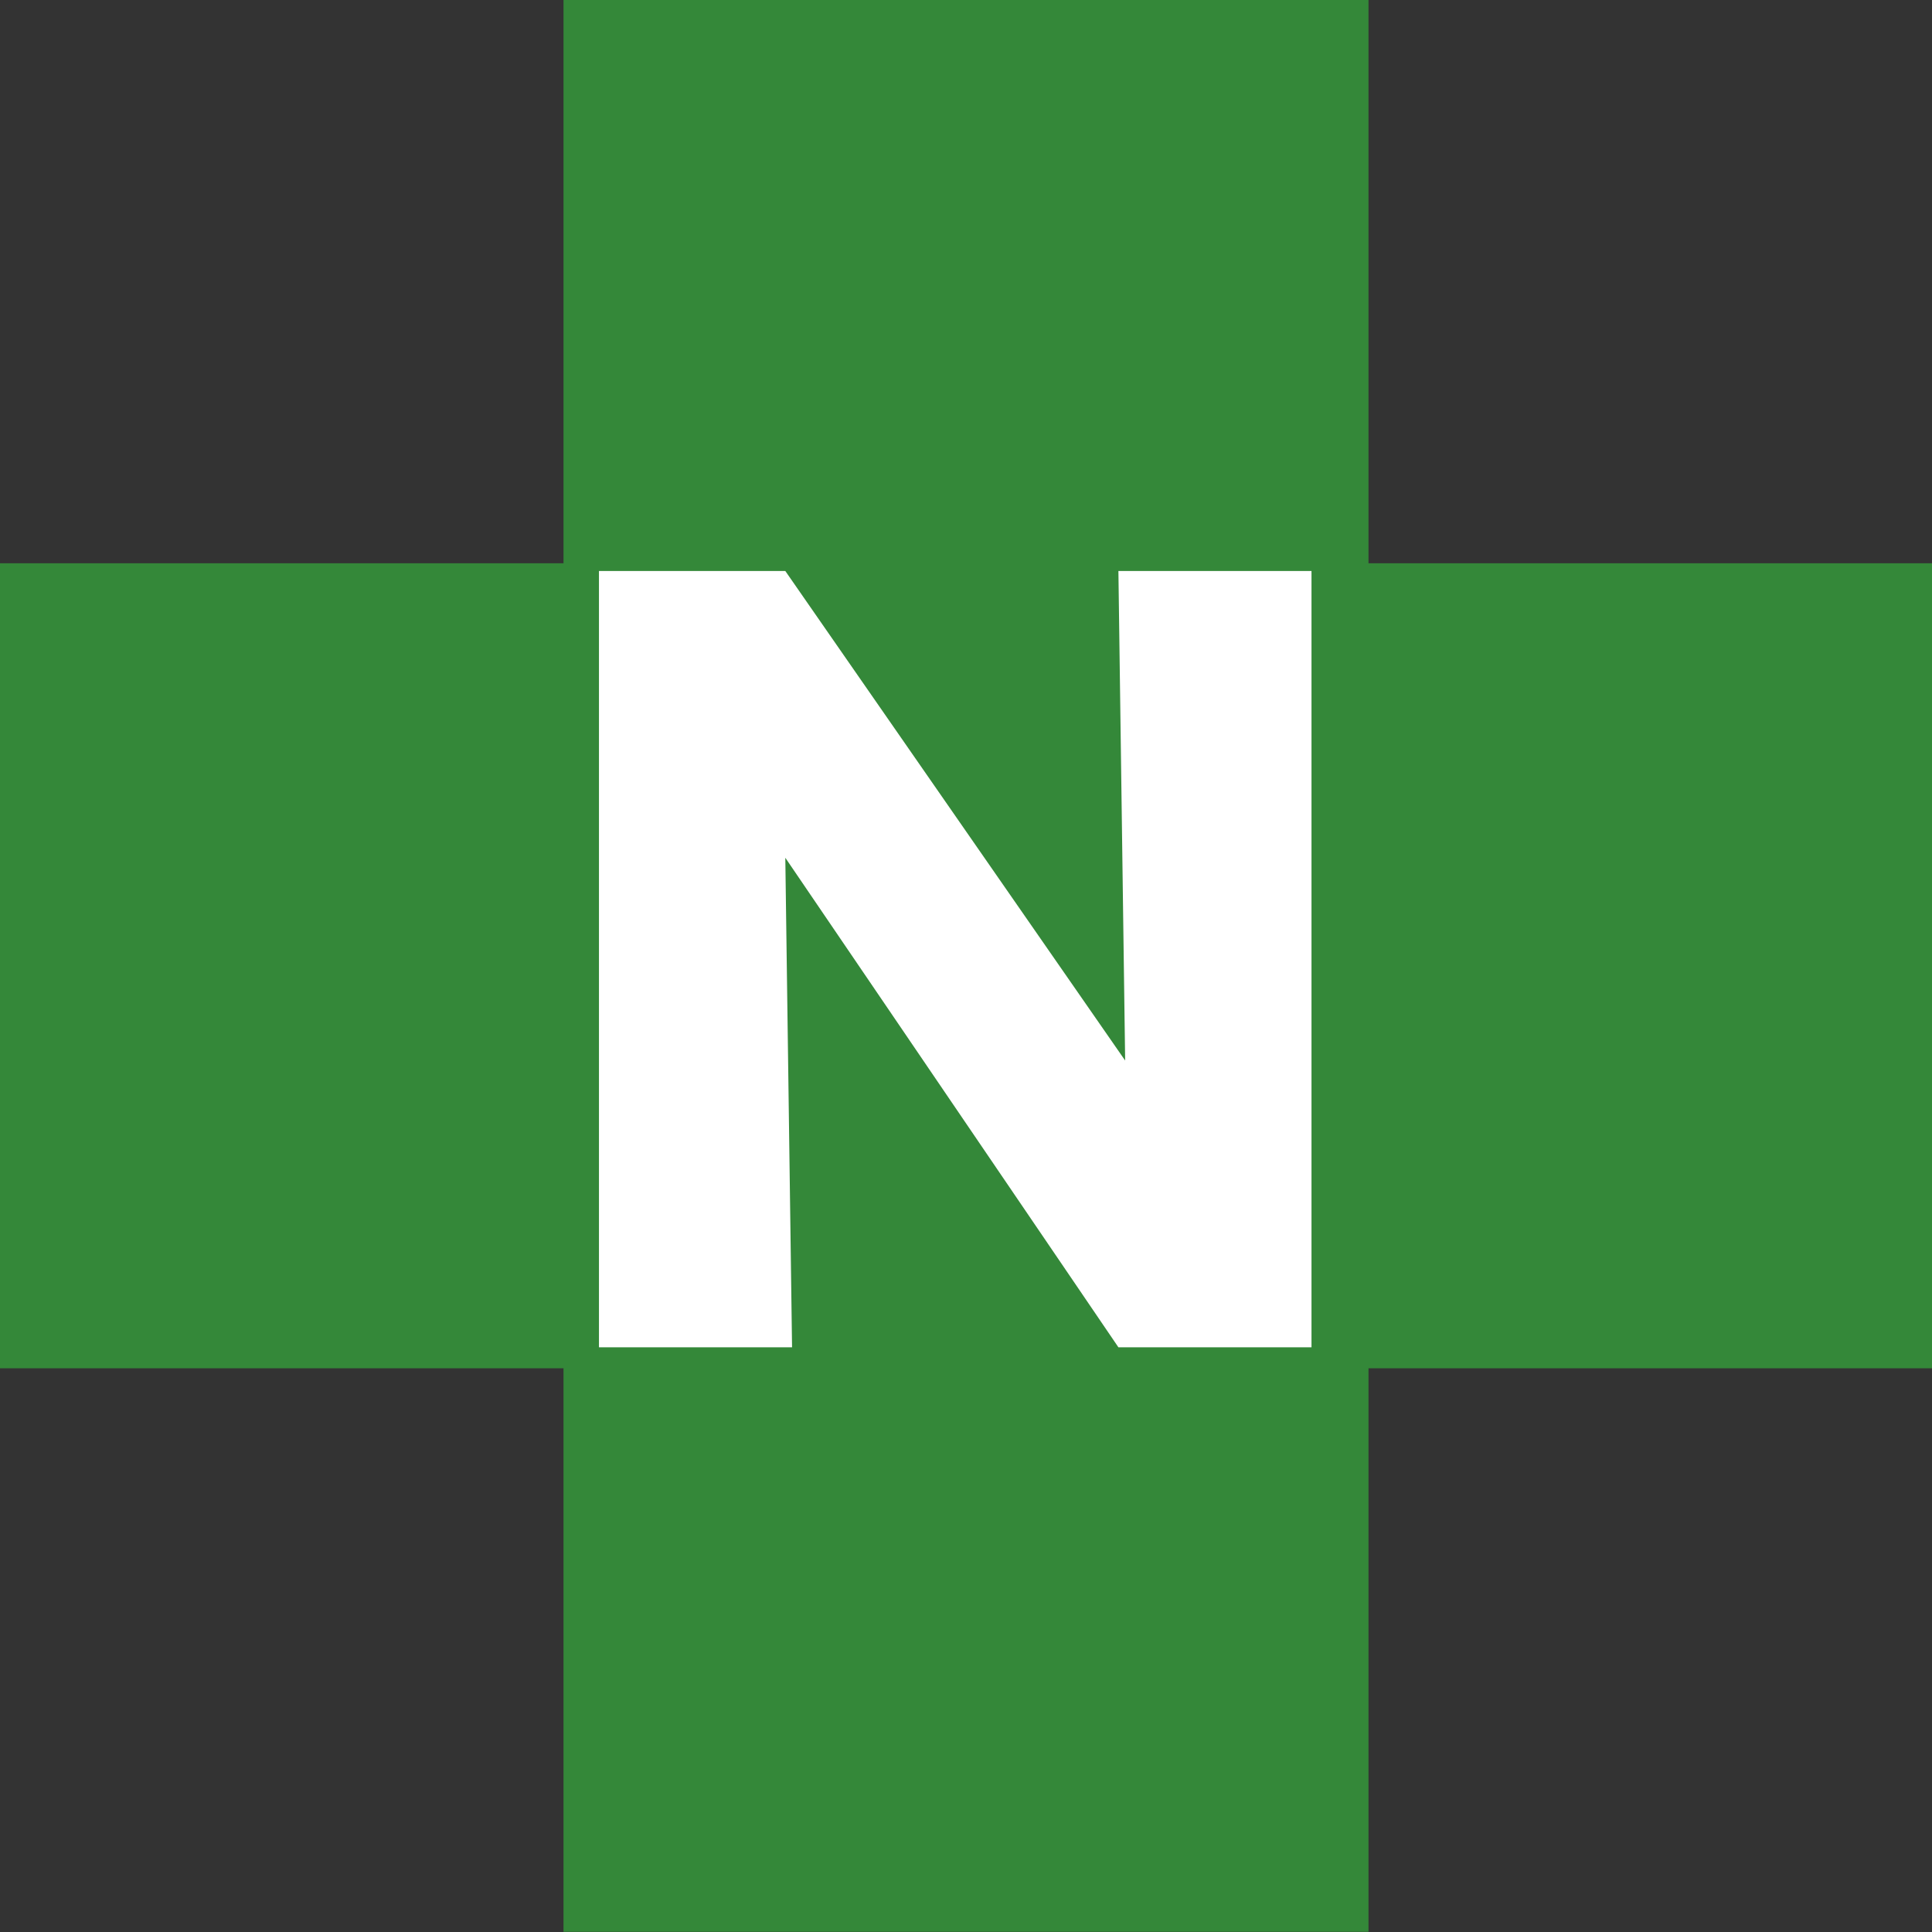
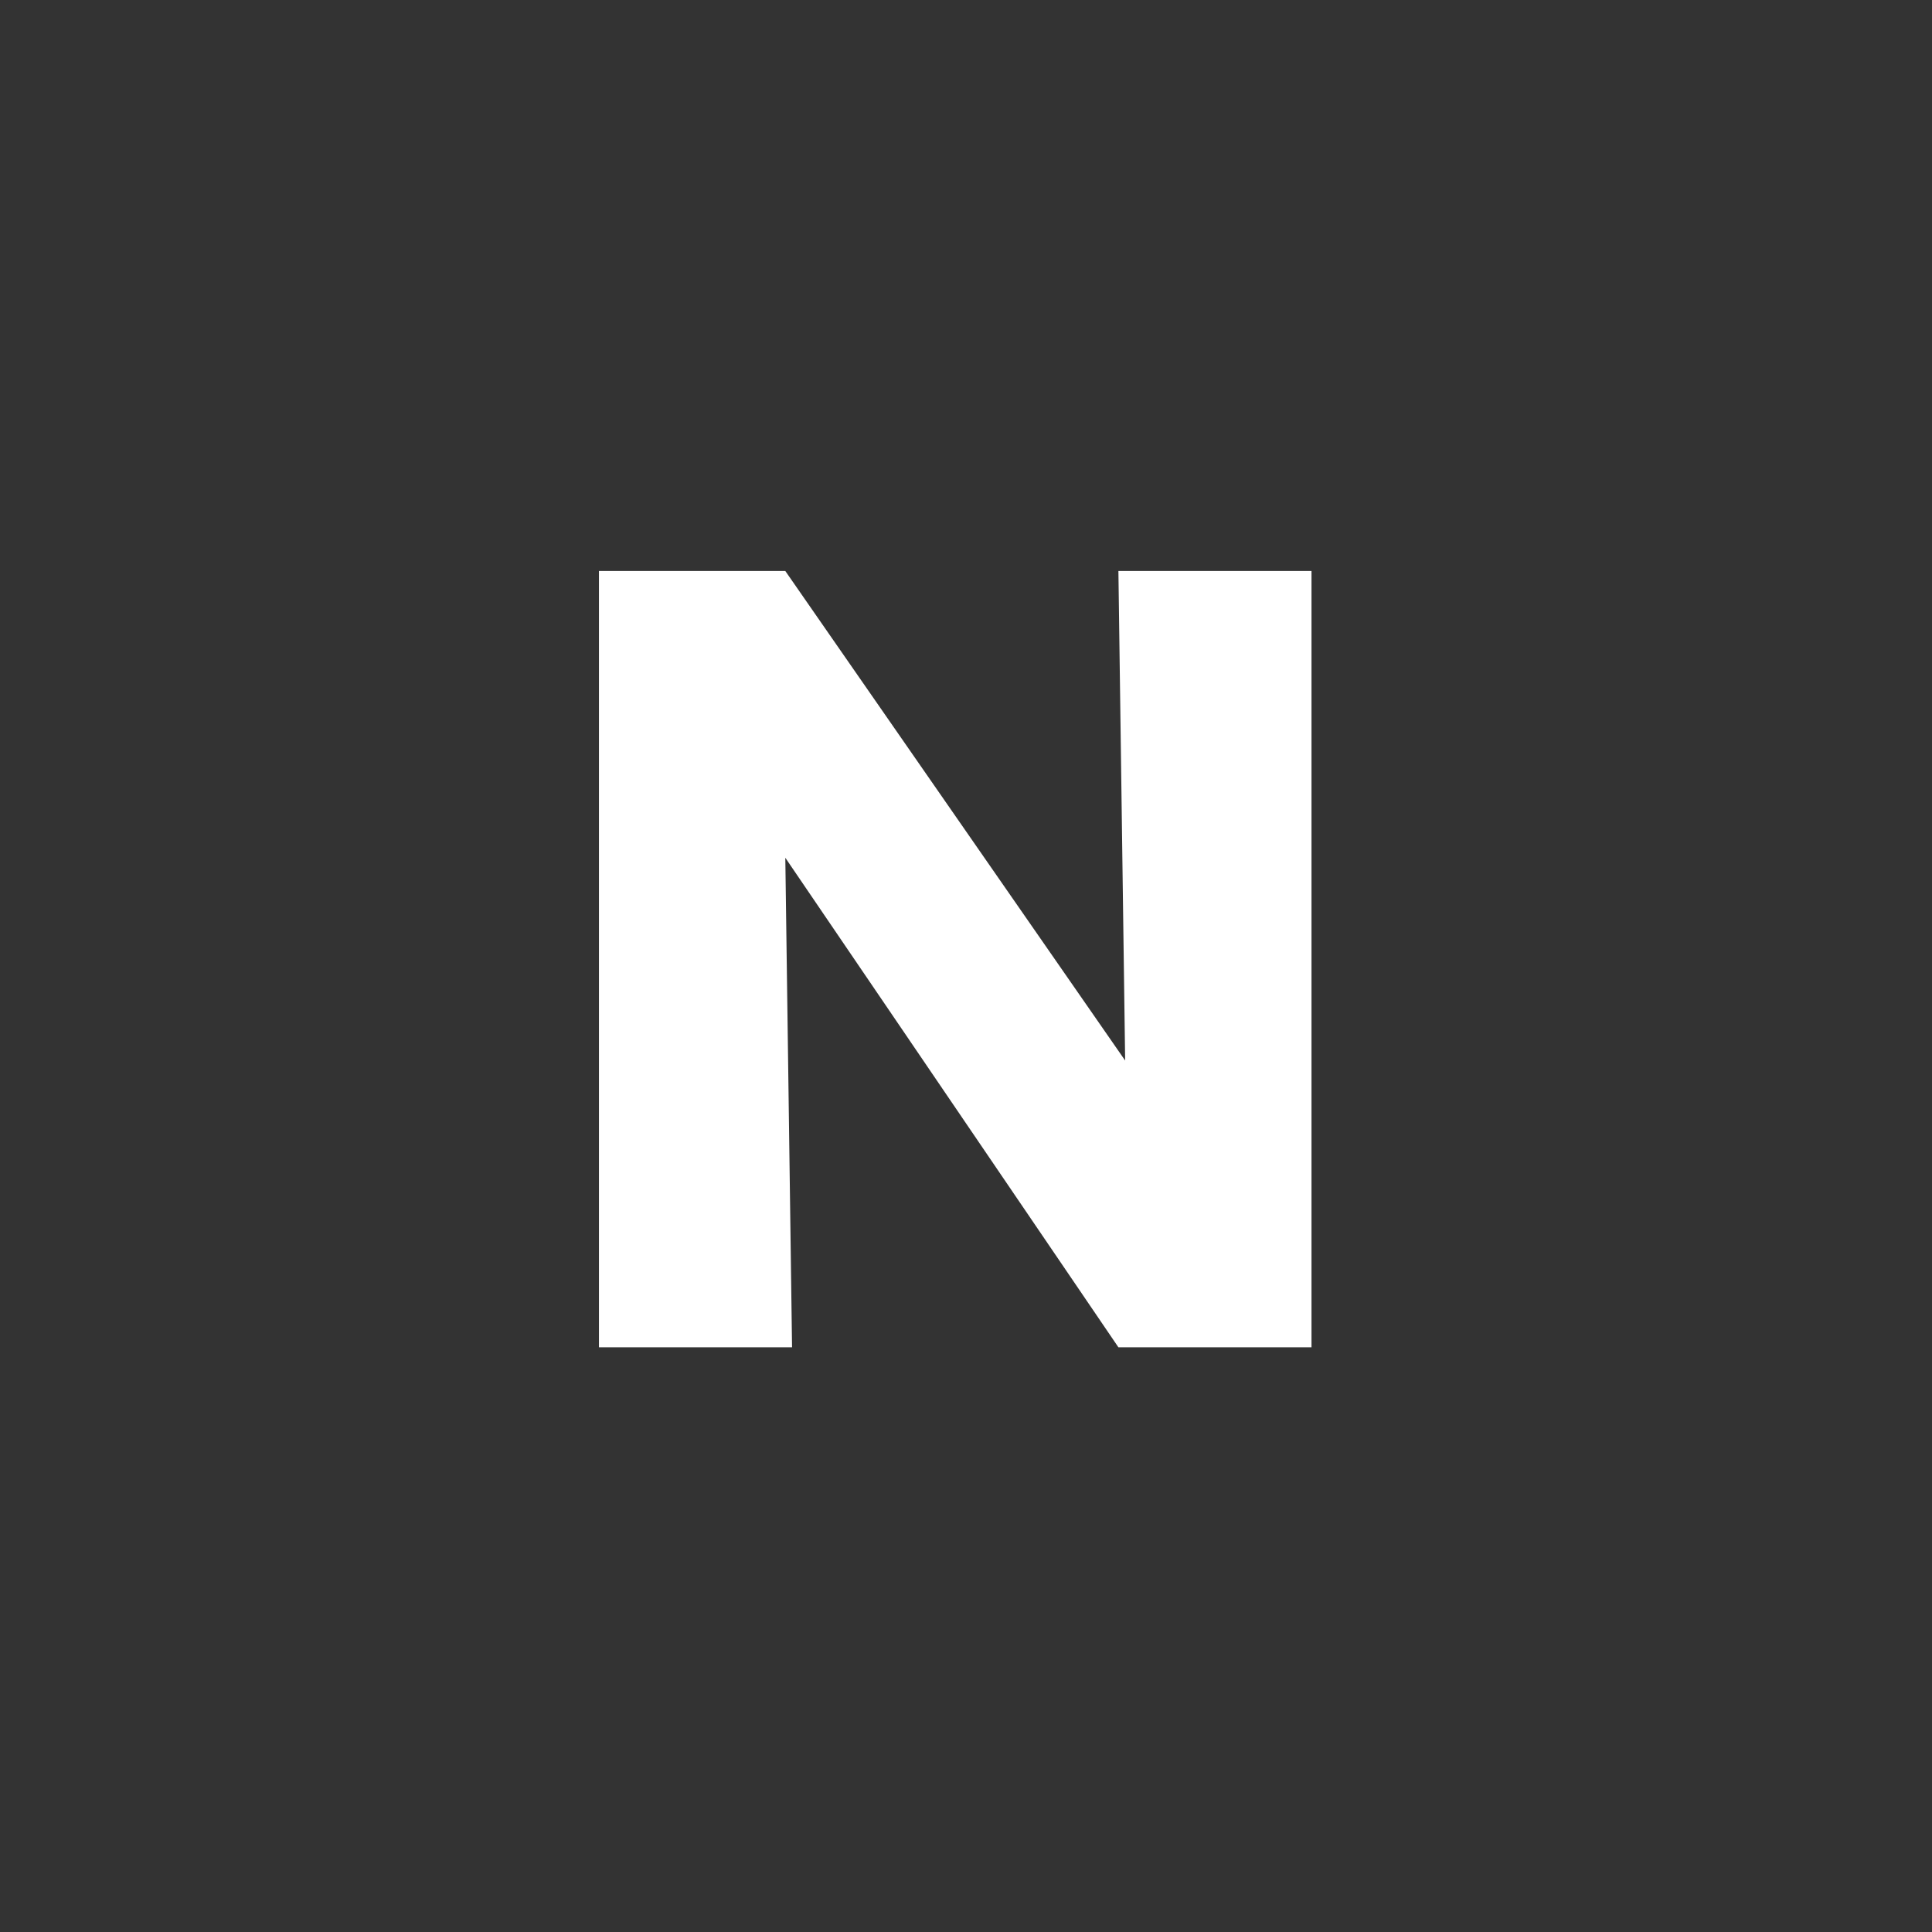
<svg xmlns="http://www.w3.org/2000/svg" width="17.76" height="17.76" viewBox="0 0 17.76 17.76">
  <rect x="0" y="0" width="17.76" height="17.76" fill="#333333" stroke="none" />
  <g id="グループ_1023" data-name="グループ 1023" transform="translate(-3785.435 -37.022)">
-     <path id="パス_4282" data-name="パス 4282" d="M3803.195,42.2h-5.18v-5.18h-7.4V42.2h-5.18v7.4h5.18v5.18h7.4V49.6h5.18Z" fill="#348839" />
    <g id="グループ_891" data-name="グループ 891">
      <path id="パス_4283" data-name="パス 4283" d="M3795.716,49.407l-3.062-4.5.062,4.5h-1.775V42.271h1.713l3.124,4.5-.062-4.5h1.775v7.136Z" fill="#fff" />
    </g>
  </g>
</svg>